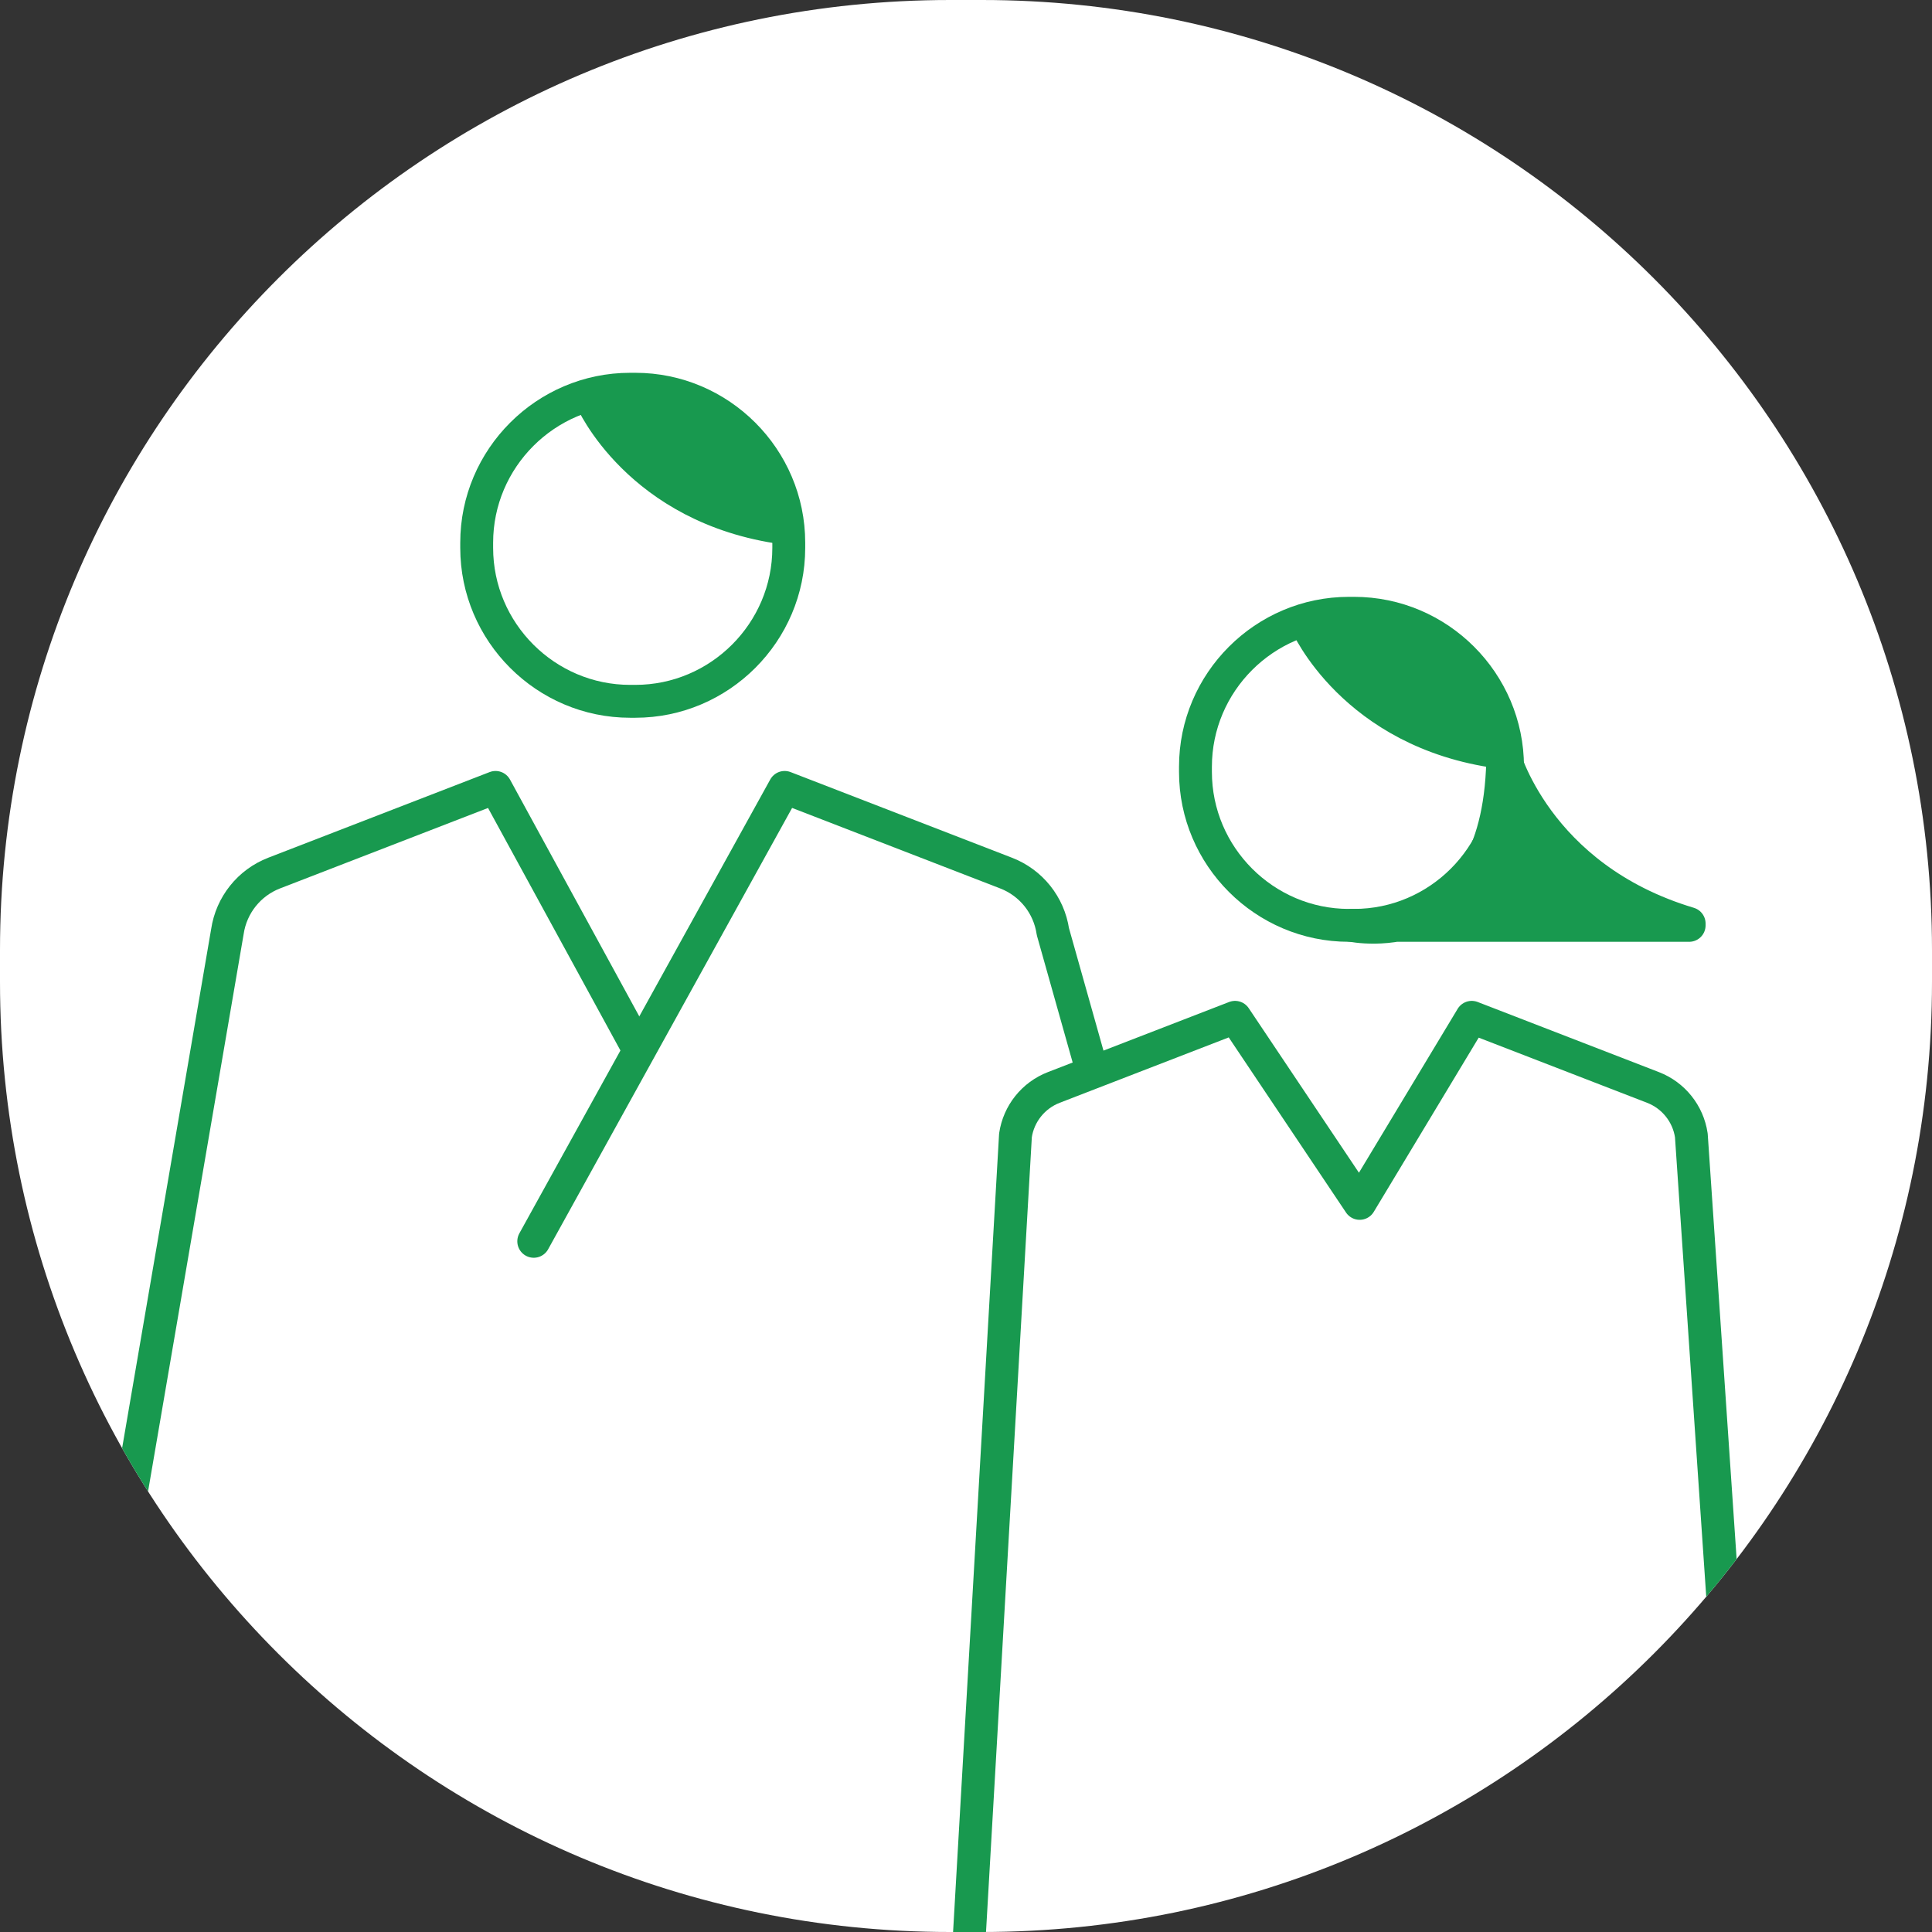
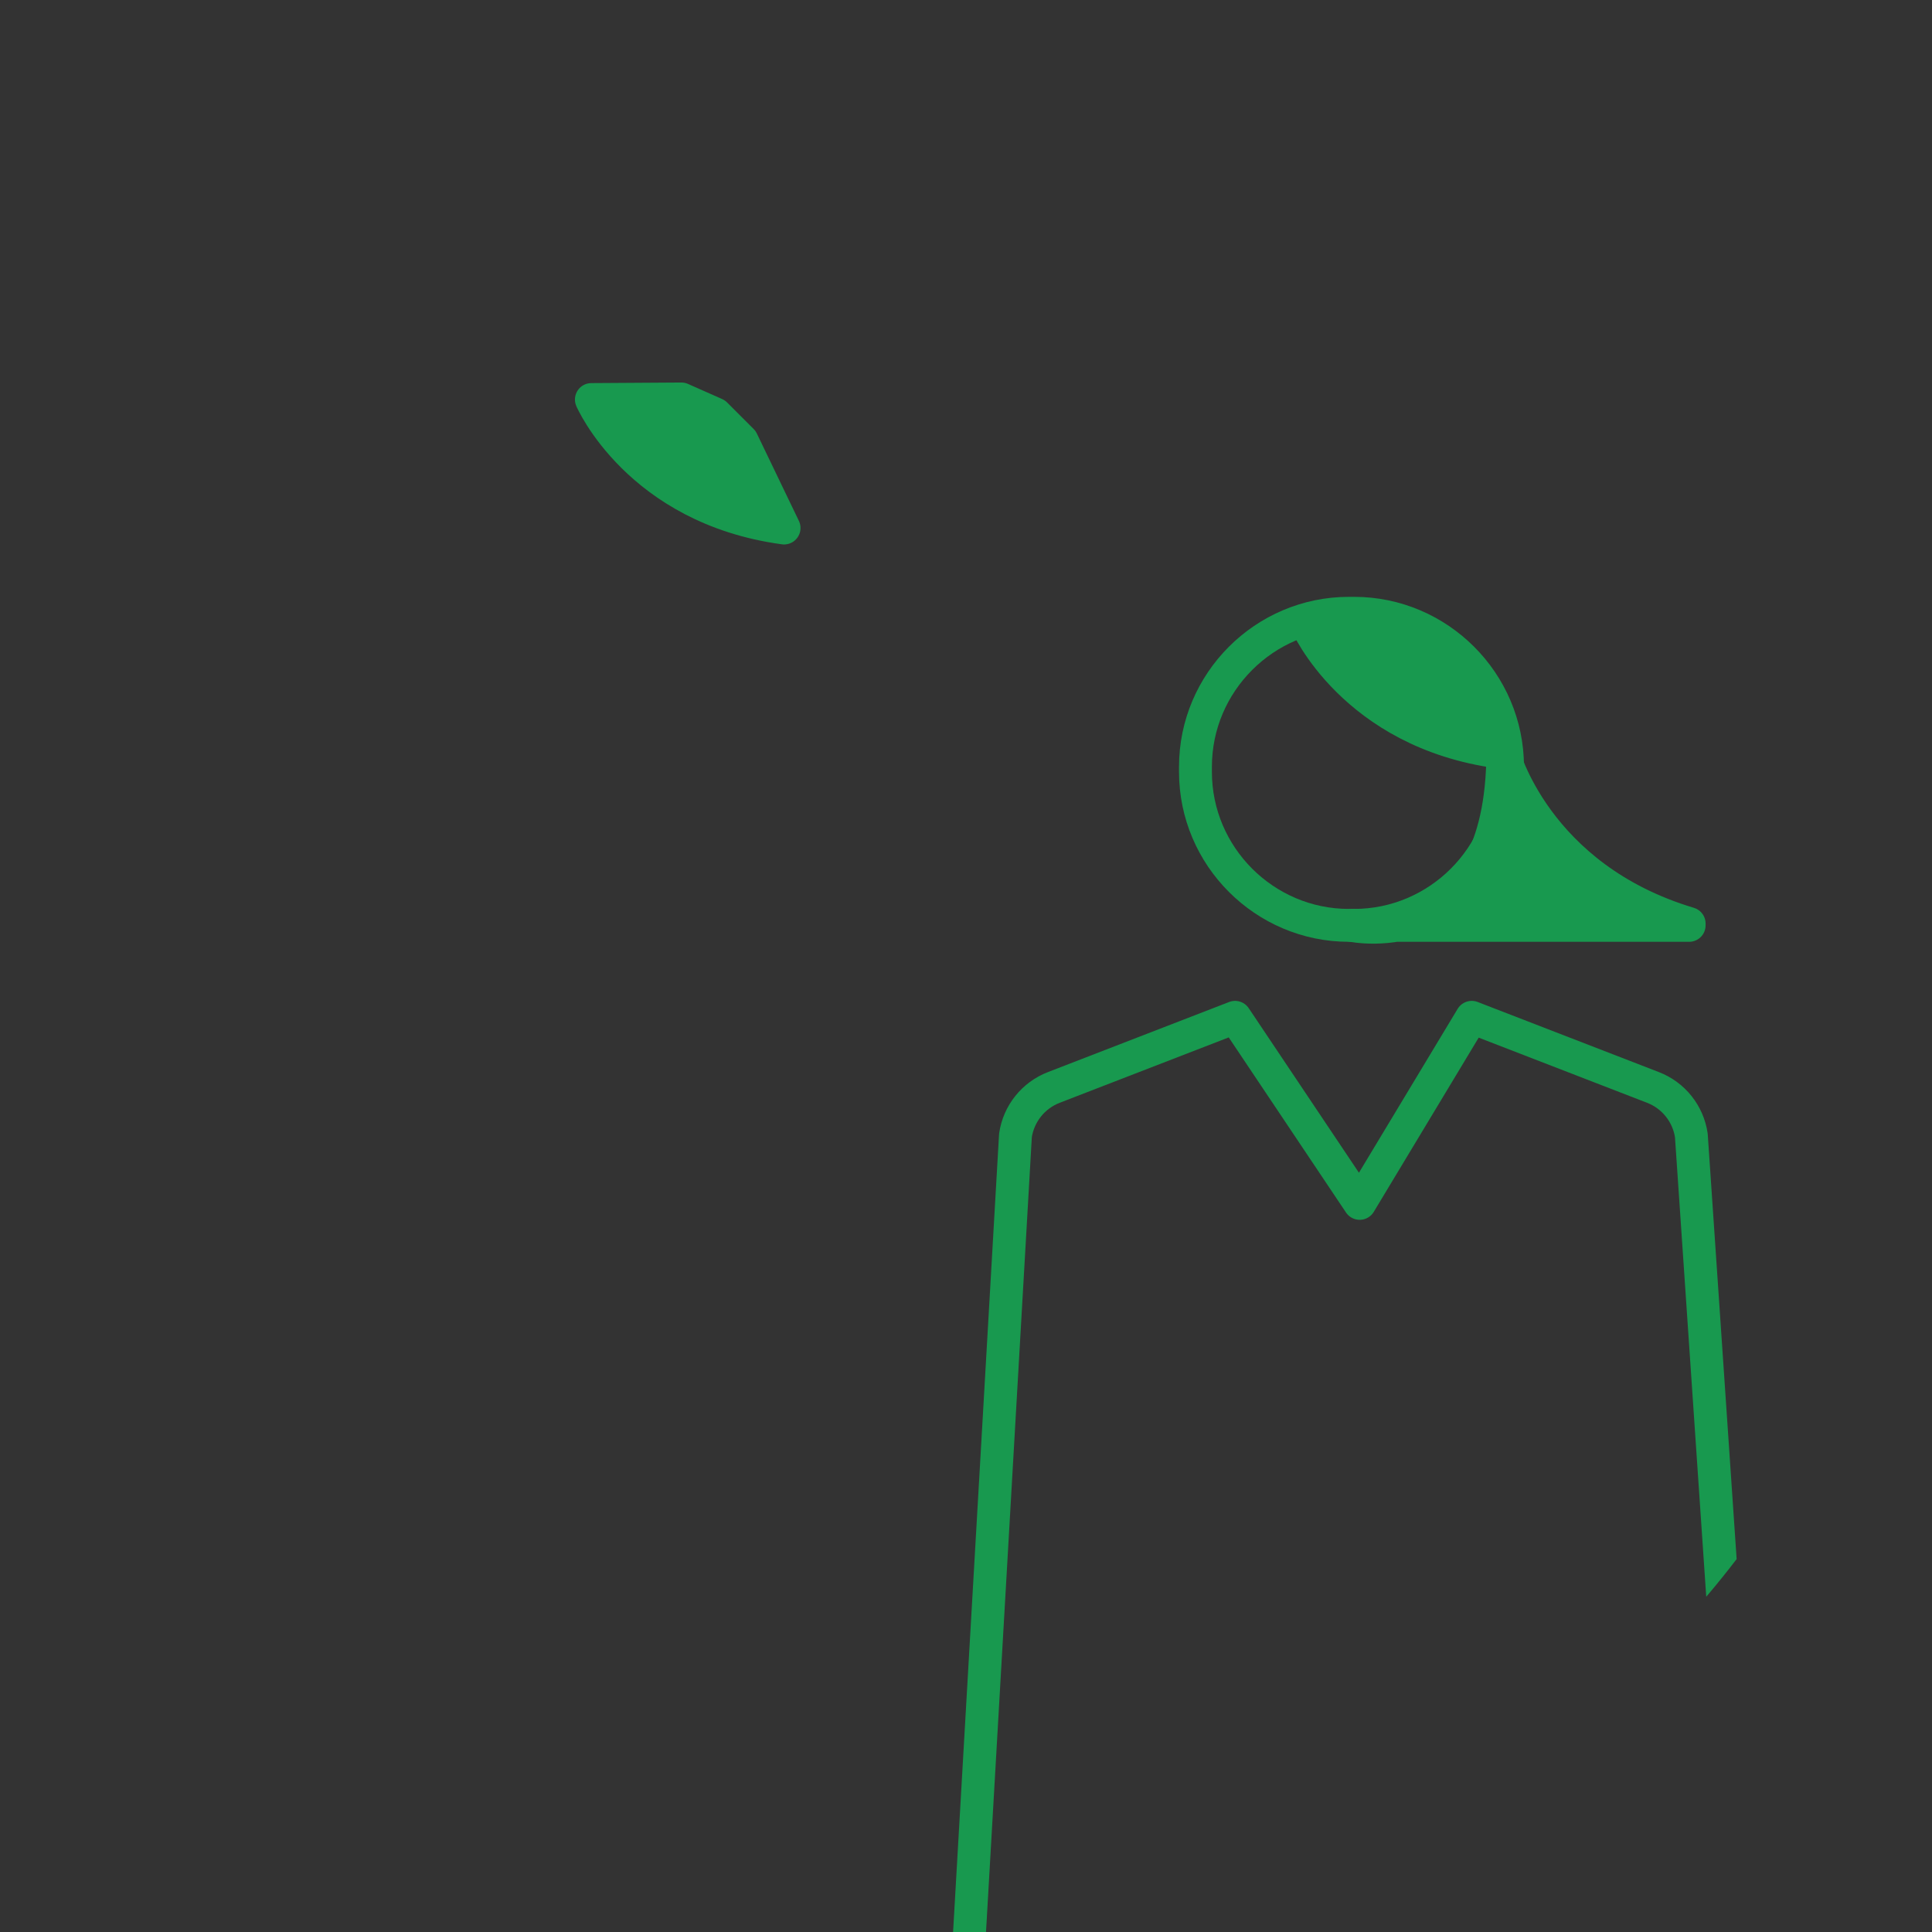
<svg xmlns="http://www.w3.org/2000/svg" xmlns:xlink="http://www.w3.org/1999/xlink" version="1.1" id="レイヤー_1" x="0px" y="0px" viewBox="0 0 300 300" style="enable-background:new 0 0 300 300;" xml:space="preserve">
  <rect x="0" y="0" width="300" height="300" fill="#333333" stroke="none" />
  <style type="text/css">
	.st0{fill:#FFFFFF;}
	
		.st1{clip-path:url(#SVGID_00000047772920835188308050000016349964181426633108_);fill:none;stroke:#18994F;stroke-width:5.106;stroke-linecap:round;stroke-linejoin:round;stroke-miterlimit:10;}
	
		.st2{clip-path:url(#SVGID_00000047772920835188308050000016349964181426633108_);fill:#18994F;stroke:#18994F;stroke-width:5.106;stroke-linecap:round;stroke-linejoin:round;stroke-miterlimit:10;}
	.st3{clip-path:url(#SVGID_00000047772920835188308050000016349964181426633108_);}
	.st4{fill:none;}
</style>
-   <path class="st0" d="M152.46,300h-4.93C66.05,300,0,233.95,0,152.46l0-4.93C0,66.05,66.05,0,147.54,0l4.93,0  C233.95,0,300,66.05,300,147.54v4.93C300,233.95,233.95,300,152.46,300z" />
  <g>
    <defs>
      <path id="SVGID_1_" d="M152.46,300h-4.93C66.05,300,0,233.95,0,152.46l0-4.93C0,66.05,66.05,0,147.54,0l4.93,0    C233.95,0,300,66.05,300,147.54v4.93C300,233.95,233.95,300,152.46,300z" />
    </defs>
    <clipPath id="SVGID_00000028298273380807975700000017076638672923650984_">
      <use xlink:href="#SVGID_1_" style="overflow:visible;" />
    </clipPath>
-     <path style="clip-path:url(#SVGID_00000028298273380807975700000017076638672923650984_);fill:none;stroke:#18994F;stroke-width:5.106;stroke-linecap:round;stroke-linejoin:round;stroke-miterlimit:10;" d="   M98.65,108.9h-0.8c-13.11,0-23.83-10.72-23.83-23.83v-0.8c0-13.11,10.72-23.83,23.83-23.83h0.8c13.11,0,23.83,10.72,23.83,23.83   v0.8C122.48,98.18,111.76,108.9,98.65,108.9z" />
    <path style="clip-path:url(#SVGID_00000028298273380807975700000017076638672923650984_);fill:#18994F;stroke:#18994F;stroke-width:5.106;stroke-linecap:round;stroke-linejoin:round;stroke-miterlimit:10;" d="   M121.75,81.99c-22.63-3.07-29.92-19.95-29.92-19.95l13.97-0.09l5.3,2.35l4.12,4.12L121.75,81.99z" />
    <path style="clip-path:url(#SVGID_00000028298273380807975700000017076638672923650984_);fill:#18994F;stroke:#18994F;stroke-width:5.106;stroke-linecap:round;stroke-linejoin:round;stroke-miterlimit:10;" d="   M232.77,116.78c-22.63-3.07-29.92-19.95-29.92-19.95l13.97-0.09l5.3,2.35l4.12,4.12L232.77,116.78z" />
-     <path style="clip-path:url(#SVGID_00000028298273380807975700000017076638672923650984_);fill:none;stroke:#18994F;stroke-width:5.106;stroke-linecap:round;stroke-linejoin:round;stroke-miterlimit:10;" d="   M17.61,247.85l17.7-103.19c0.61-4.12,3.38-7.59,7.26-9.09l34.38-13.3l22.01,40.32" />
-     <path style="clip-path:url(#SVGID_00000028298273380807975700000017076638672923650984_);fill:none;stroke:#18994F;stroke-width:5.106;stroke-linecap:round;stroke-linejoin:round;stroke-miterlimit:10;" d="   M169.38,165.57l-5.89-20.91c-0.61-4.12-3.38-7.59-7.27-9.09l-34.38-13.3l-38.96,70.48" />
    <path style="clip-path:url(#SVGID_00000028298273380807975700000017076638672923650984_);fill:none;stroke:#18994F;stroke-width:5.106;stroke-linecap:round;stroke-linejoin:round;stroke-miterlimit:10;" d="   M210.26,143.69h-0.8c-13.11,0-23.83-10.72-23.83-23.83v-0.8c0-13.11,10.72-23.83,23.83-23.83h0.8c13.11,0,23.83,10.72,23.83,23.83   v0.8C234.09,132.97,223.36,143.69,210.26,143.69z" />
    <path style="clip-path:url(#SVGID_00000028298273380807975700000017076638672923650984_);fill:none;stroke:#18994F;stroke-width:5.106;stroke-linecap:round;stroke-linejoin:round;stroke-miterlimit:10;" d="   M233.36,116.78c-22.63-3.07-29.92-19.95-29.92-19.95" />
    <path style="clip-path:url(#SVGID_00000028298273380807975700000017076638672923650984_);fill:none;stroke:#18994F;stroke-width:5.106;stroke-linecap:round;stroke-linejoin:round;stroke-miterlimit:10;" d="   M269.79,281.56l-7.16-105.26c-0.5-3.37-2.77-6.21-5.95-7.44l-28.15-10.89l-17.4,28.89l-19.35-28.89l-28.15,10.89   c-3.18,1.23-5.45,4.07-5.95,7.44L150.32,304" />
    <path style="clip-path:url(#SVGID_00000028298273380807975700000017076638672923650984_);fill:#18994F;stroke:#18994F;stroke-width:5.106;stroke-linecap:round;stroke-linejoin:round;stroke-miterlimit:10;" d="   M233.36,116.78c0,0,5.01,19.47,28.93,26.63v0.28h-52.43C209.86,143.69,233.3,148.71,233.36,116.78z" />
    <g style="clip-path:url(#SVGID_00000028298273380807975700000017076638672923650984_);">
-       <path class="st4" d="M152.46,300h-4.93C66.05,300,0,233.95,0,152.46l0-4.93C0,66.05,66.05,0,147.54,0l4.93,0    C233.95,0,300,66.05,300,147.54v4.93C300,233.95,233.95,300,152.46,300z" />
-     </g>
+       </g>
    <g style="clip-path:url(#SVGID_00000028298273380807975700000017076638672923650984_);">
      <path class="st4" d="M152.46,300h-4.93C66.05,300,0,233.95,0,152.46l0-4.93C0,66.05,66.05,0,147.54,0l4.93,0    C233.95,0,300,66.05,300,147.54v4.93C300,233.95,233.95,300,152.46,300z" />
    </g>
  </g>
</svg>